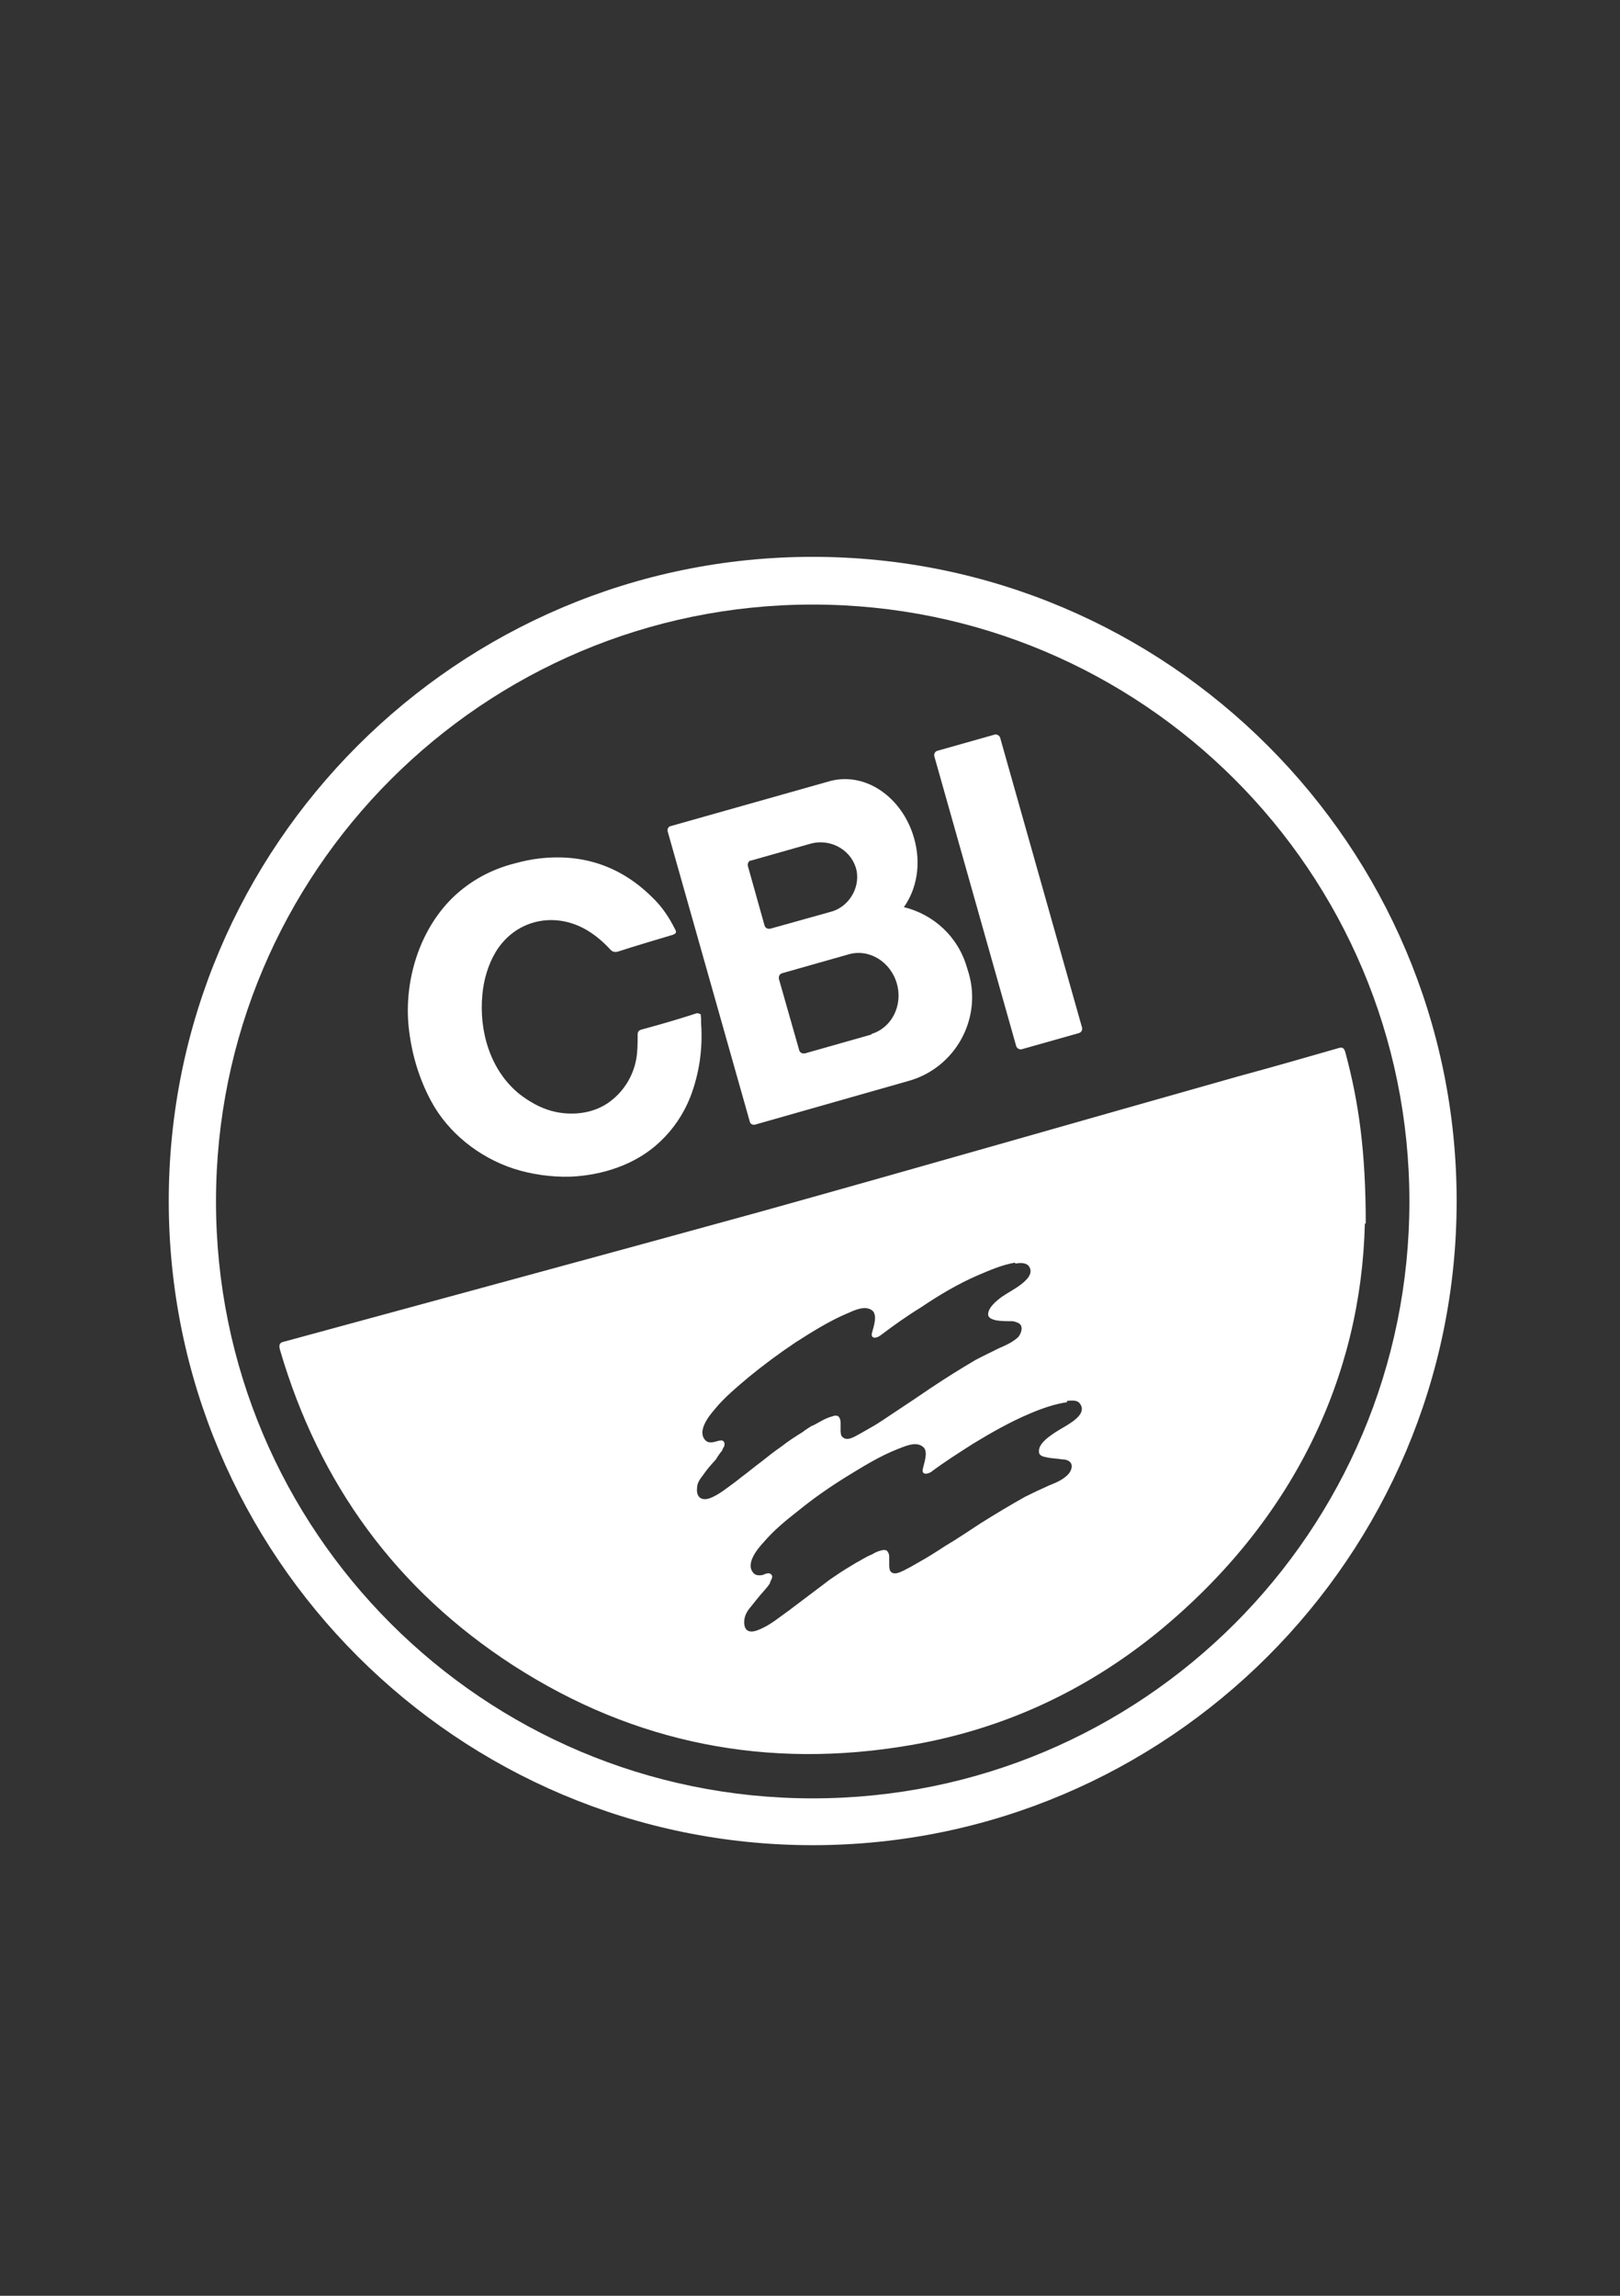
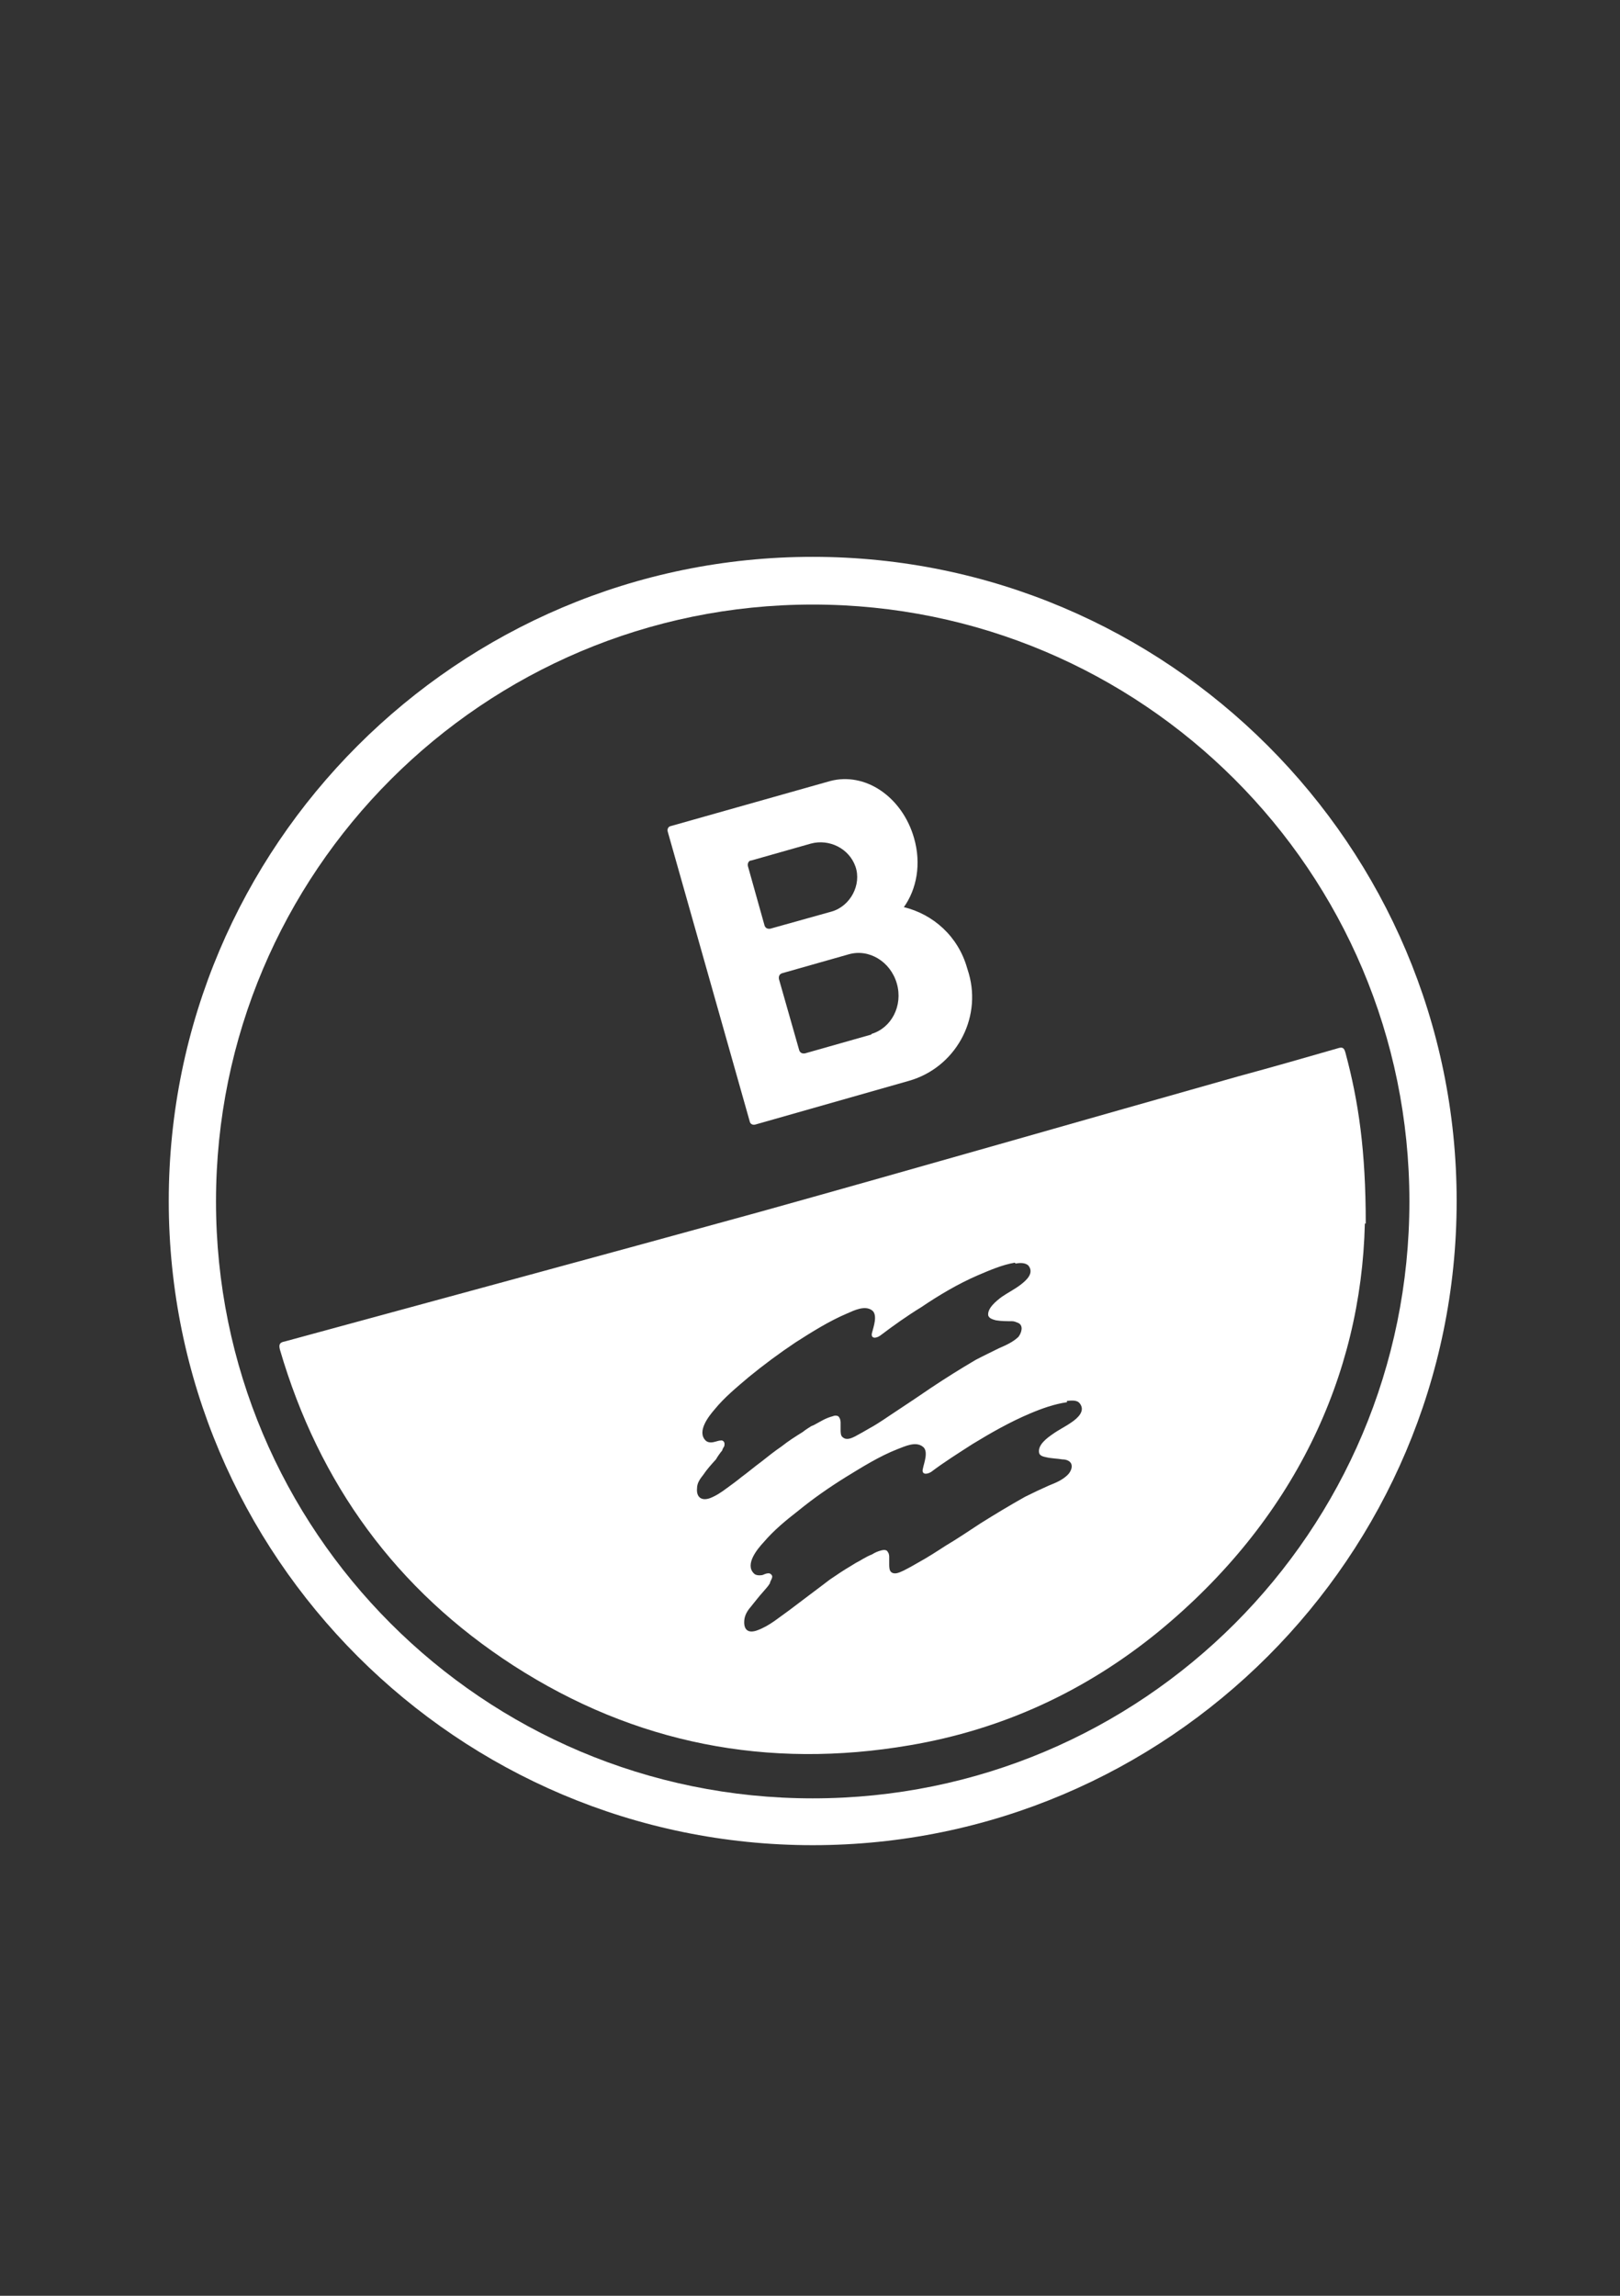
<svg xmlns="http://www.w3.org/2000/svg" id="Capa_1" width="36" height="51" viewBox="0 0 36 51">
  <rect x="0" y="0" width="36" height="51" fill="#333333" stroke="none" />
  <defs>
    <style>.cls-1{fill:#fff;}</style>
  </defs>
  <g>
    <path class="cls-1" d="M18.06,13.43c7.32,0,13.26,5.93,13.26,13.26s-5.93,13.26-13.26,13.26-13.26-5.94-13.26-13.26,5.94-13.26,13.26-13.26m0-1.06c-7.89,0-14.31,6.42-14.31,14.31s6.42,14.31,14.31,14.31,14.31-6.42,14.31-14.31-6.42-14.31-14.31-14.31h0Z" />
    <path class="cls-1" d="M29.9,23.39c-.03-.11-.06-.14-.18-.1-.73,.21-1.46,.42-2.2,.62-3.54,1-7.08,2.02-10.63,3.01-3.52,.97-7.04,1.92-10.56,2.88-.11,.02-.14,.06-.11,.18,.87,2.98,2.59,5.34,5.19,7.02,2.7,1.74,5.66,2.31,8.81,1.77,2.06-.35,3.9-1.2,5.52-2.52,3.01-2.47,4.51-5.68,4.59-9.07h.02c0-1.62-.16-2.71-.45-3.79Zm-13.75,9.67c-.12,.09-.24,.17-.37,.22-.19,.07-.31-.02-.29-.22,0-.12,.07-.21,.14-.3,.08-.12,.18-.23,.28-.34,.04-.07,.09-.14,.14-.2,0-.02,.02-.05,.03-.07,.02-.02,.02-.05,.02-.08,0-.04-.04-.08-.08-.07-.05,0-.09,.02-.14,.03-.07,.02-.15,.02-.2-.03-.2-.2,.07-.54,.2-.69,.22-.27,.49-.49,.76-.72,.33-.27,.68-.53,1.04-.77,.36-.23,.74-.47,1.14-.64,.16-.07,.4-.19,.56-.07,.13,.1,.03,.37,0,.49-.04,.14,.08,.14,.18,.07,.29-.22,.6-.44,.91-.63,.4-.27,.82-.52,1.26-.71,.26-.11,.53-.23,.82-.28l.02,.02c.1-.02,.21-.02,.28,.04,.14,.17-.04,.33-.17,.43-.13,.1-.29,.18-.42,.27-.12,.09-.32,.25-.3,.41,.02,.07,.1,.09,.17,.11,.12,.02,.24,.02,.36,.02,.05,0,.09,.02,.14,.04,.12,.06,.07,.22,0,.31-.13,.12-.27,.18-.43,.25-.18,.09-.35,.17-.52,.26-.34,.2-.66,.4-.99,.62-.25,.17-.5,.34-.76,.51-.2,.13-.39,.27-.61,.39-.1,.06-.21,.12-.32,.18-.08,.04-.19,.09-.27,.02-.05-.03-.05-.11-.05-.17v-.16s0-.07-.03-.11c-.02-.05-.1-.05-.14-.03-.08,.02-.15,.05-.21,.08-.07,.04-.15,.08-.22,.12l-.05,.02c-.06,.04-.13,.08-.19,.13-.16,.1-.32,.2-.47,.32-.16,.11-.3,.22-.45,.34-.15,.11-.29,.23-.44,.34-.11,.09-.22,.17-.33,.25Zm7.67-1.47c-.14,.1-.29,.17-.43,.27-.13,.09-.33,.24-.3,.41,.01,.07,.1,.09,.15,.1,.12,.03,.25,.03,.37,.05,.05,0,.09,.01,.13,.03,.13,.07,.07,.23-.01,.31-.12,.12-.27,.18-.42,.24-.18,.08-.35,.16-.53,.25-.34,.19-.67,.39-.99,.59-.26,.17-.51,.34-.78,.5-.2,.13-.4,.26-.62,.38-.1,.06-.21,.12-.31,.17-.09,.04-.2,.1-.28,.03-.04-.04-.04-.12-.04-.17v-.17s0-.07-.03-.1c-.02-.06-.1-.05-.14-.04-.08,.02-.15,.05-.21,.09-.08,.03-.15,.07-.22,.11l-.05,.03c-.06,.03-.13,.07-.19,.11-.17,.1-.32,.2-.48,.31-.16,.12-.3,.23-.45,.34-.15,.11-.3,.23-.45,.34-.11,.08-.22,.16-.33,.24-.13,.09-.25,.16-.39,.21-.2,.07-.3-.02-.28-.23,.01-.11,.07-.21,.14-.29,.09-.11,.18-.23,.28-.34,.05-.06,.11-.12,.15-.19,0-.03,.02-.05,.03-.08,.01-.02,.02-.04,.02-.07s-.04-.07-.08-.07c-.05,0-.09,.02-.14,.04-.06,.01-.15,.01-.19-.04-.2-.2,.08-.54,.22-.69,.23-.27,.5-.49,.77-.7,.33-.27,.69-.52,1.06-.75,.36-.22,.74-.46,1.15-.62,.16-.06,.4-.18,.56-.05,.13,.1,.02,.37,0,.48-.04,.14,.08,.14,.18,.08,.29-.22,.61-.42,.92-.62,.41-.25,.83-.49,1.28-.68,.26-.11,.54-.21,.82-.25v-.03c.11-.01,.22-.02,.28,.05,.14,.17-.04,.33-.17,.42Z" />
  </g>
  <g>
-     <rect class="cls-1" x="21.65" y="16.37" width="1.52" height="6.89" rx=".1" ry=".1" transform="translate(-4.55 6.84) rotate(-15.78)" />
    <path class="cls-1" d="M20.08,20.16h0c.29-.4,.4-.97,.23-1.55-.13-.45-.4-.82-.74-1.05-.34-.23-.74-.31-1.12-.21l-3.54,1c-.06,.01-.09,.07-.07,.13l1.82,6.43c.01,.06,.07,.09,.13,.07l3.41-.97c1.02-.29,1.62-1.36,1.33-2.38l-.04-.13c-.2-.7-.75-1.19-1.41-1.35Zm-3.4-1.04l1.34-.38c.41-.11,.85,.11,.99,.51s-.11,.88-.53,1l-1.36,.38c-.06,.01-.11-.01-.13-.07l-.37-1.32c-.01-.06,.01-.11,.07-.13h-.01Zm2.69,3.86l-1.48,.42c-.06,.01-.11-.01-.13-.07l-.45-1.58c-.01-.06,.01-.11,.07-.13l1.48-.42c.45-.13,.93,.16,1.07,.65s-.12,.99-.57,1.12Z" />
-     <path class="cls-1" d="M15.58,22.54s-.06-.04-.1-.03c-.4,.13-.81,.25-1.22,.36-.07,.02-.09,.05-.09,.12,0,.18,0,.36-.03,.53-.07,.4-.3,.76-.64,.99-.36,.24-.83,.28-1.24,.17-.26-.07-.5-.21-.71-.37-.66-.53-.91-1.41-.83-2.22,.03-.33,.13-.67,.3-.95,.45-.73,1.34-.9,2.05-.46,.18,.11,.34,.25,.48,.4,.05,.06,.1,.08,.18,.06,.4-.13,.81-.25,1.21-.37,.09-.03,.1-.06,.06-.13-.13-.26-.29-.5-.5-.7-.7-.7-1.55-.98-2.51-.87-.18,.02-.37,.06-.55,.11-.52,.13-1,.39-1.39,.77-.73,.72-1.07,1.83-.97,2.85,.06,.58,.22,1.14,.5,1.66,.38,.71,1.07,1.25,1.83,1.5,.4,.13,.84,.19,1.26,.18,.72-.03,1.46-.27,1.99-.77,.3-.28,.53-.62,.68-1,.1-.26,.17-.53,.21-.8,.04-.28,.05-.56,.03-.84v-.08h0s0-.06-.01-.1h0Z" />
  </g>
</svg>